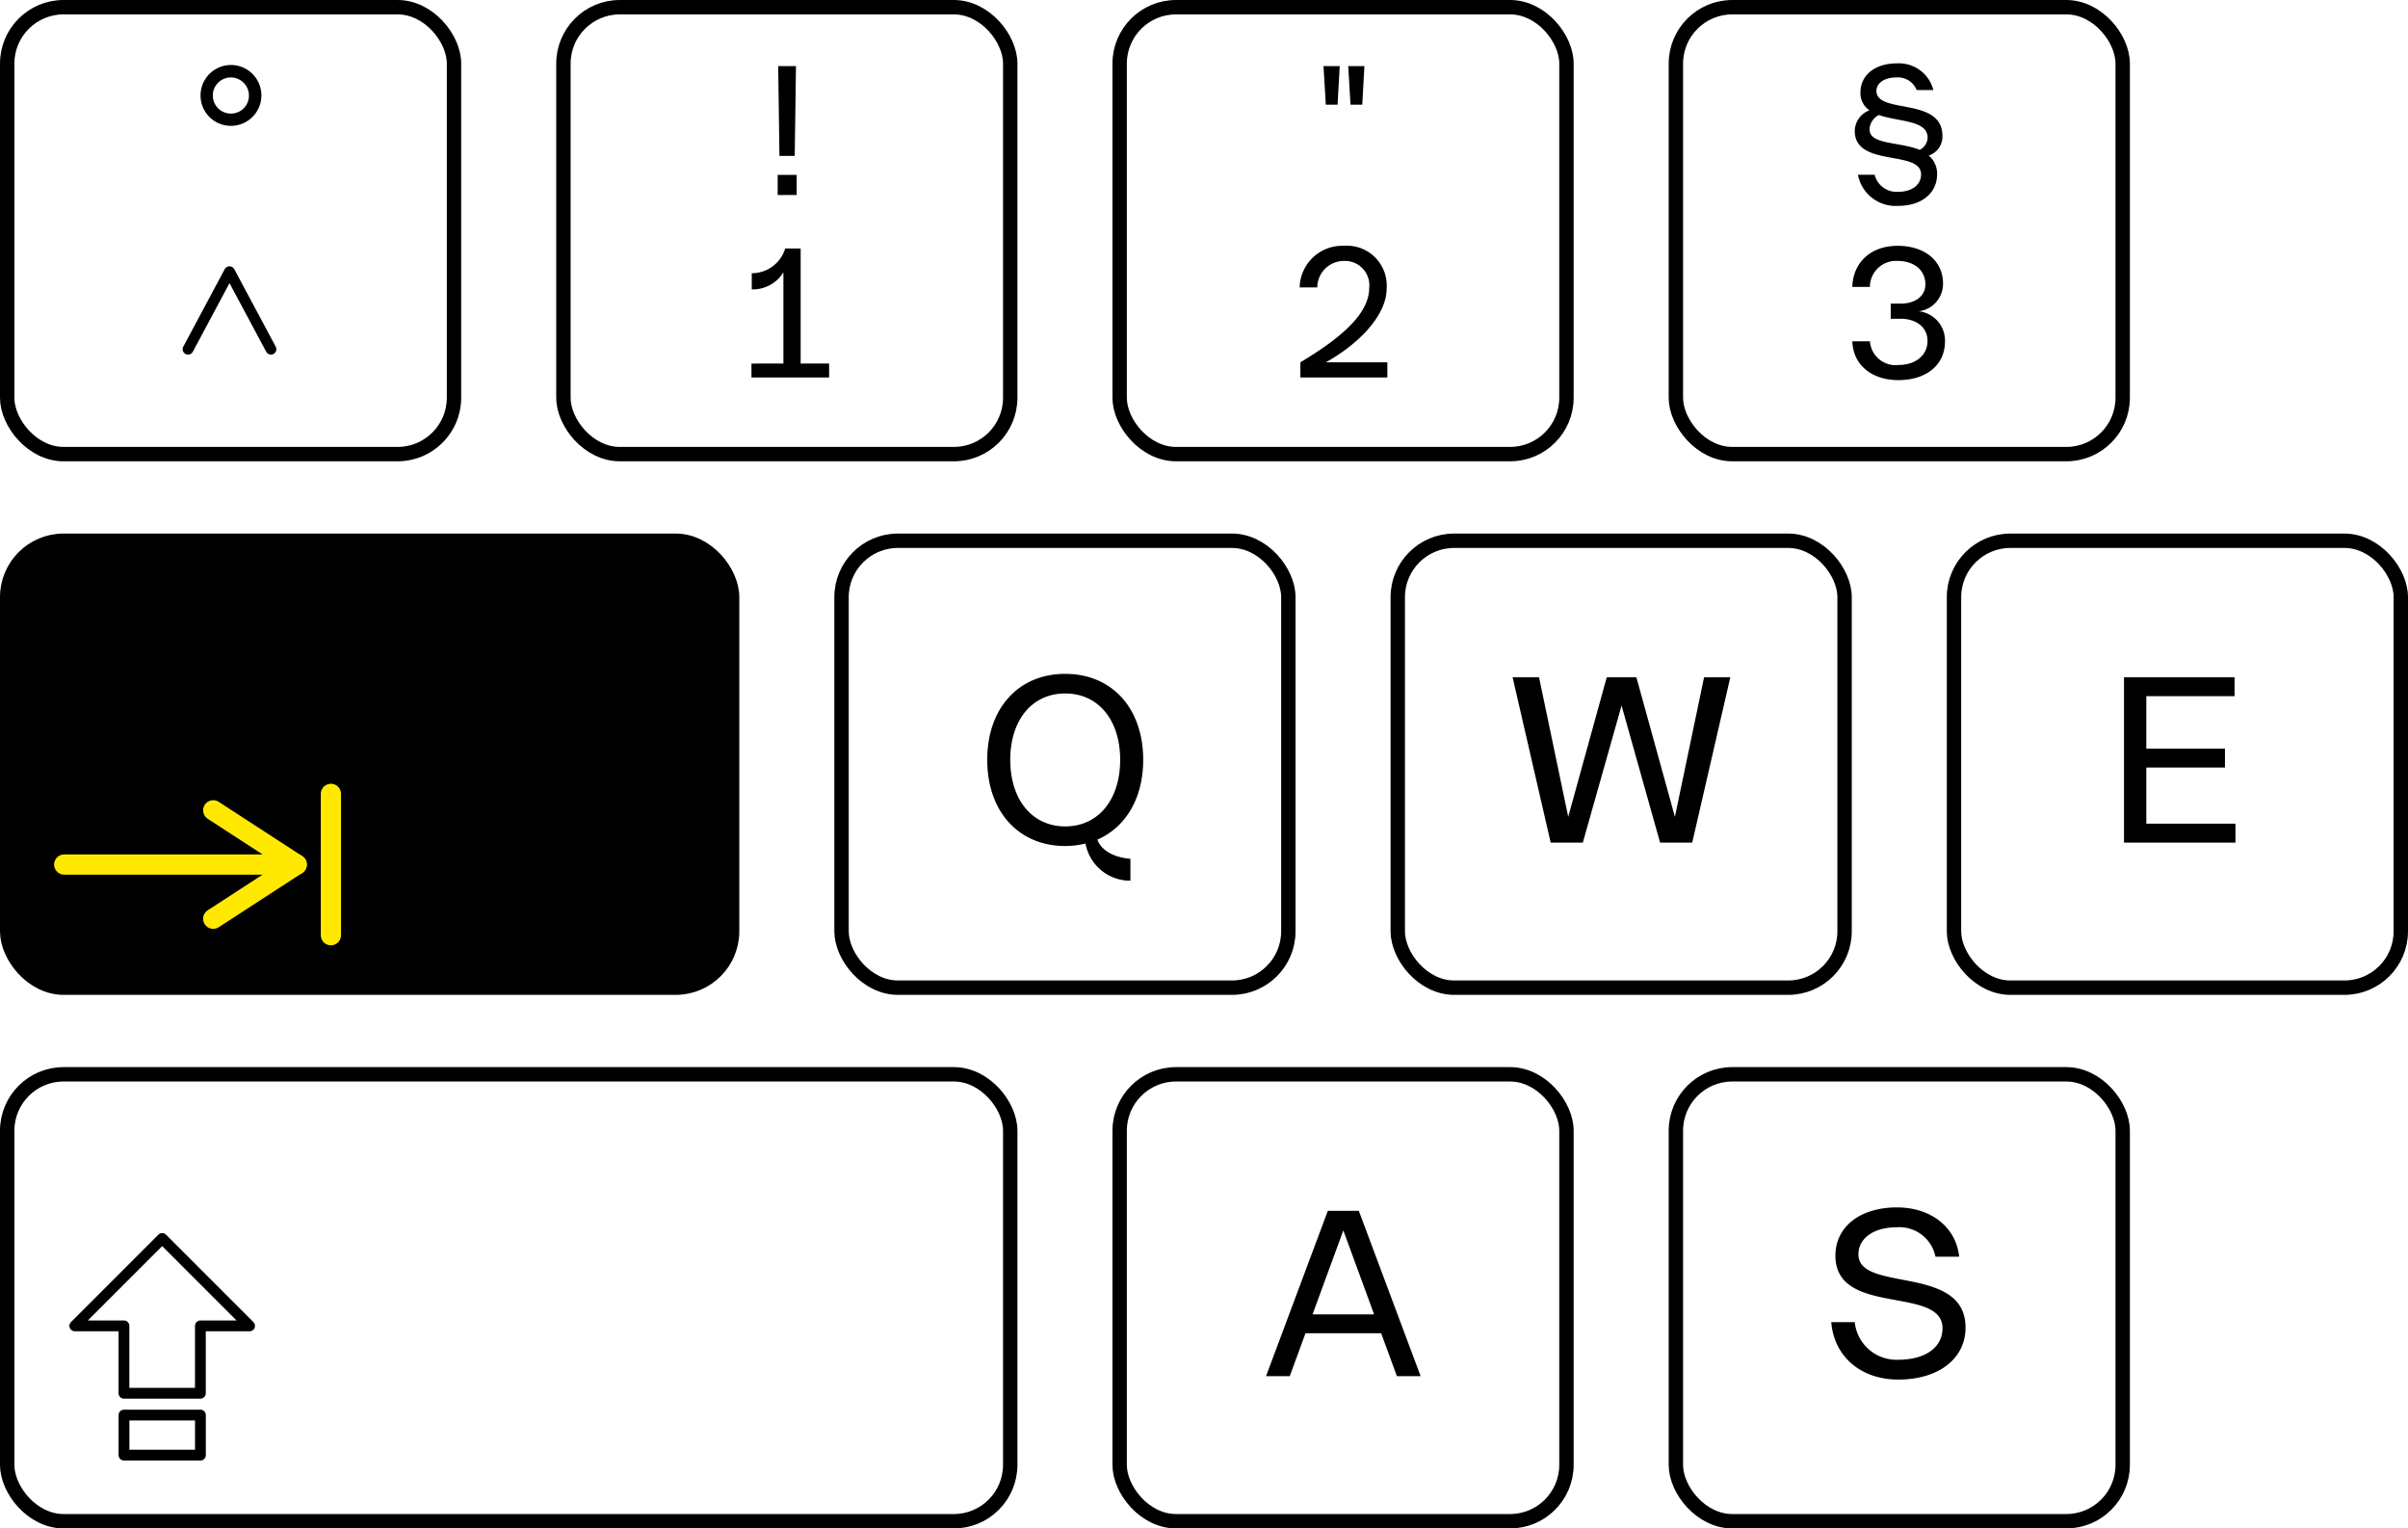
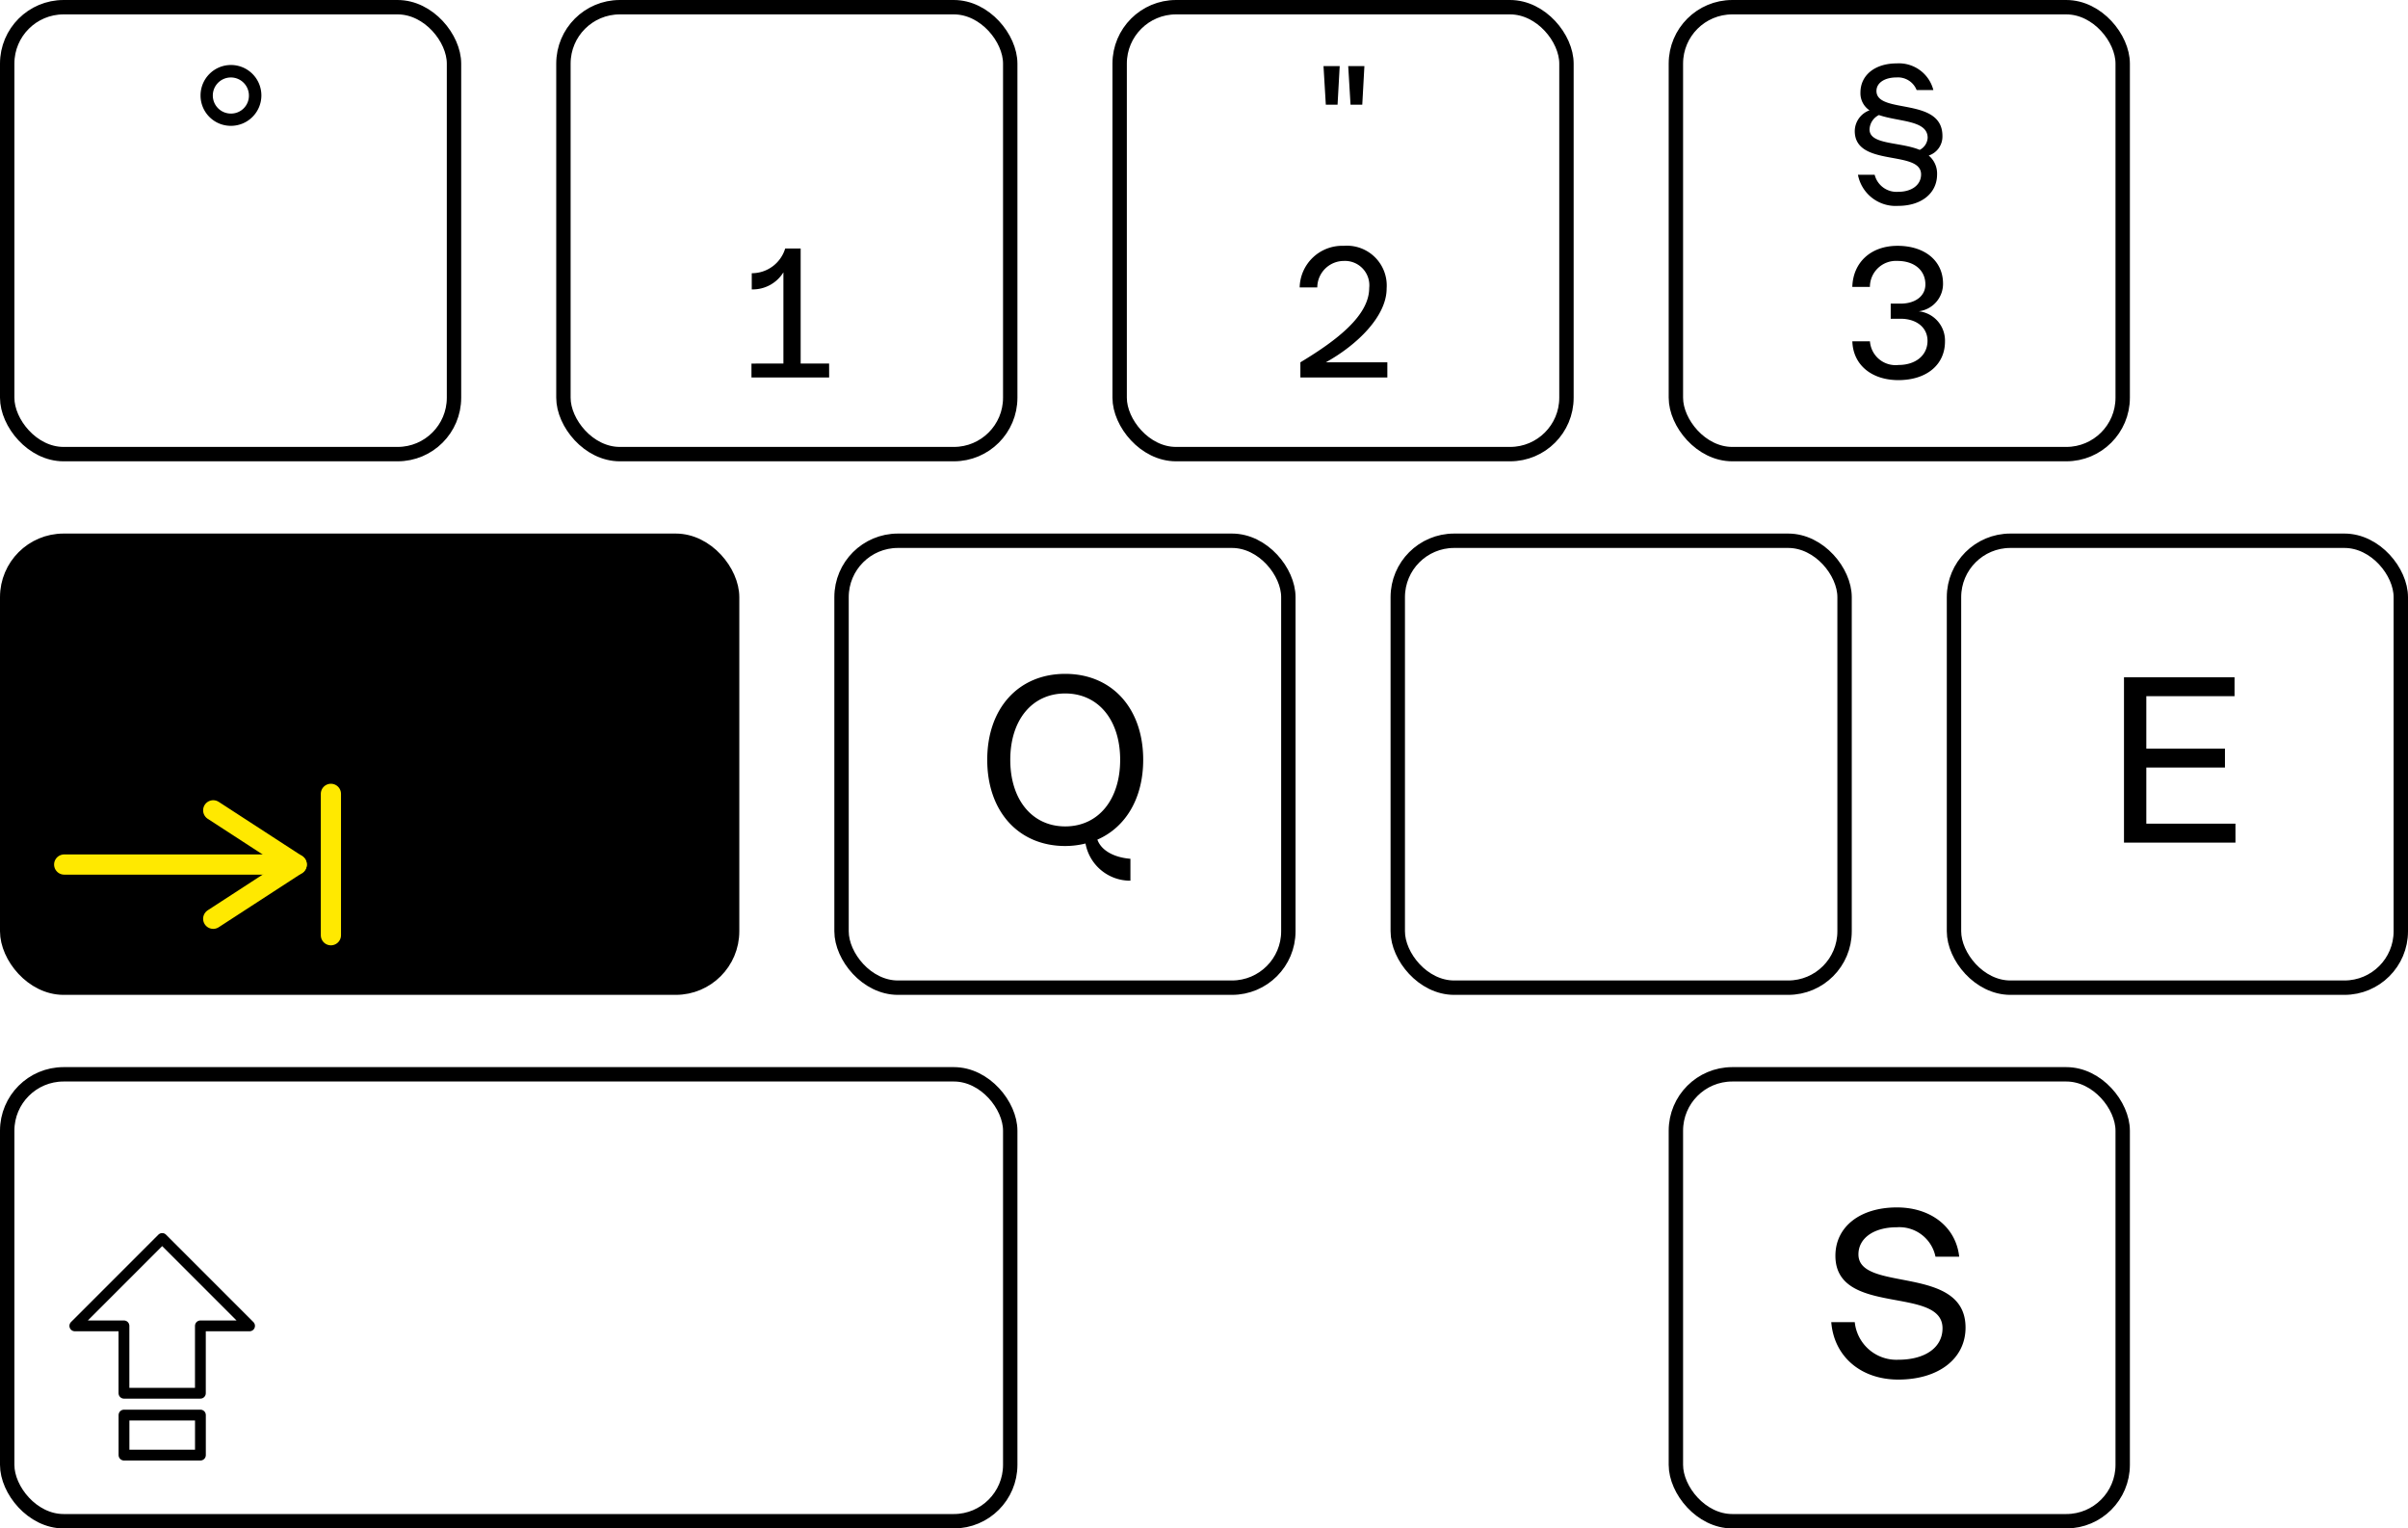
<svg xmlns="http://www.w3.org/2000/svg" width="256.297" height="162.64" viewBox="0 0 256.297 162.64">
  <g id="Gruppe_232" data-name="Gruppe 232" transform="translate(-1158.234 -1129.234)">
    <rect id="Rechteck_350" data-name="Rechteck 350" width="47.556" height="47.556" rx="6" transform="translate(1159 1130)" stroke-width="1.531" stroke="#000" stroke-linecap="round" stroke-linejoin="round" fill="none" />
    <rect id="Rechteck_351" data-name="Rechteck 351" width="47.556" height="47.556" rx="6" transform="translate(1218.203 1130)" stroke-width="1.531" stroke="#000" stroke-linecap="round" stroke-linejoin="round" fill="none" />
    <rect id="Rechteck_352" data-name="Rechteck 352" width="47.556" height="47.556" rx="6" transform="translate(1277.405 1130)" stroke-width="1.531" stroke="#000" stroke-linecap="round" stroke-linejoin="round" fill="none" />
    <rect id="Rechteck_353" data-name="Rechteck 353" width="47.556" height="47.556" rx="6" transform="translate(1336.608 1130)" stroke-width="1.531" stroke="#000" stroke-linecap="round" stroke-linejoin="round" fill="none" />
-     <path id="Pfad_366" data-name="Pfad 366" d="M390.725,1245.11H388.7v-2.138h2.025Zm-1.837-4.164-.132-9.558h1.892l-.133,9.558Z" transform="translate(852.306 -95.124)" />
    <path id="Pfad_367" data-name="Pfad 367" d="M394.768,1260.425H386.5v-1.477H389.9v-9.709a3.829,3.829,0,0,1-3.369,1.816v-1.721a3.706,3.706,0,0,0,3.559-2.631h1.646v12.245h3.028Z" transform="translate(851.717 -91.027)" />
    <path id="Pfad_368" data-name="Pfad 368" d="M436.031,1235.5h-1.25l-.246-4.108h1.723Zm2.63,0h-1.249l-.247-4.108h1.723Z" transform="translate(864.567 -95.124)" />
    <path id="Pfad_369" data-name="Pfad 369" d="M437.228,1246.479a4.238,4.238,0,0,1,4.562,4.542c0,2.972-3.161,6.019-6.473,7.855h6.549v1.61H432.61v-1.61c3.956-2.384,7.325-5,7.325-7.911a2.593,2.593,0,0,0-2.707-2.877,2.835,2.835,0,0,0-2.819,2.82h-1.875A4.529,4.529,0,0,1,437.228,1246.479Z" transform="translate(864.031 -91.087)" />
    <path id="Pfad_370" data-name="Pfad 370" d="M487.018,1240.968a2.49,2.49,0,0,1,.89,2.006c0,2.006-1.666,3.35-4.145,3.35a4.082,4.082,0,0,1-4.278-3.312h1.78a2.4,2.4,0,0,0,2.5,1.816c1.458,0,2.441-.738,2.441-1.854,0-2.649-7.059-.719-7.059-4.617a2.376,2.376,0,0,1,1.57-2.2,2.174,2.174,0,0,1-.965-1.894c0-1.854,1.551-3.1,3.861-3.1a3.782,3.782,0,0,1,3.9,2.838h-1.78a2.137,2.137,0,0,0-2.138-1.344c-1.288,0-2.139.587-2.139,1.439,0,2.517,7.022.587,7.022,4.788A2.125,2.125,0,0,1,487.018,1240.968Zm-.965-.6a1.542,1.542,0,0,0,.852-1.288c0-1.892-3.066-1.684-5.185-2.422a1.776,1.776,0,0,0-1,1.532C480.716,1239.833,483.933,1239.492,486.054,1240.363Z" transform="translate(876.5 -95.183)" />
    <path id="Pfad_371" data-name="Pfad 371" d="M483.752,1246.479c2.895,0,4.844,1.589,4.844,4.031a2.938,2.938,0,0,1-2.592,2.934,3.135,3.135,0,0,1,2.8,3.217c0,2.479-1.968,4.108-4.96,4.108-2.857,0-4.825-1.629-4.9-4.127h1.873a2.731,2.731,0,0,0,3.028,2.517c1.856,0,3.1-1.041,3.1-2.573,0-1.4-1.155-2.347-2.876-2.347h-1.042v-1.608h1.042c1.589,0,2.649-.814,2.649-2.045,0-1.513-1.193-2.5-2.971-2.5a2.773,2.773,0,0,0-2.934,2.763h-1.873C479.02,1248.221,480.931,1246.479,483.752,1246.479Z" transform="translate(876.446 -91.087)" />
    <path id="Pfad_372" data-name="Pfad 372" d="M340.237,1234.535a3.237,3.237,0,1,1,3.236,3.237A3.223,3.223,0,0,1,340.237,1234.535Zm5.147,0a1.921,1.921,0,1,0-1.911,1.932A1.9,1.9,0,0,0,345.384,1234.535Z" transform="translate(839.343 -95.148)" />
    <rect id="Rechteck_354" data-name="Rechteck 354" width="77.157" height="47.556" rx="6" transform="translate(1159 1186.776)" stroke-width="1.531" stroke="#000" stroke-linecap="round" stroke-linejoin="round" />
    <rect id="Rechteck_355" data-name="Rechteck 355" width="47.556" height="47.556" rx="6" transform="translate(1247.804 1186.776)" stroke-width="1.531" stroke="#000" stroke-linecap="round" stroke-linejoin="round" fill="none" />
    <rect id="Rechteck_356" data-name="Rechteck 356" width="47.556" height="47.556" rx="6" transform="translate(1307.006 1186.776)" stroke-width="1.531" stroke="#000" stroke-linecap="round" stroke-linejoin="round" fill="none" />
    <rect id="Rechteck_357" data-name="Rechteck 357" width="47.556" height="47.556" rx="6" transform="translate(1366.209 1186.776)" stroke-width="1.531" stroke="#000" stroke-linecap="round" stroke-linejoin="round" fill="none" />
    <path id="Pfad_373" data-name="Pfad 373" d="M421.537,1302.092v2.33a4.827,4.827,0,0,1-4.78-3.955,8.977,8.977,0,0,1-2.16.266c-4.974,0-8.3-3.688-8.3-9.171s3.325-9.147,8.3-9.147,8.3,3.663,8.3,9.147c0,4.1-1.868,7.182-4.877,8.492C418.407,1301.146,419.693,1301.946,421.537,1302.092Zm-6.94-3.445c3.519,0,5.848-2.839,5.848-7.085s-2.33-7.061-5.848-7.061-5.848,2.815-5.848,7.061S411.079,1298.647,414.6,1298.647Z" transform="translate(857.014 -81.475)" />
-     <path id="Pfad_374" data-name="Pfad 374" d="M469.534,1300.292h-3.421l-4.1-14.584-4.124,14.584h-3.422l-4.052-17.591h2.815l3.105,14.85,4.1-14.85h3.155l4.1,14.85,3.105-14.85h2.791Z" transform="translate(868.814 -81.398)" />
    <path id="Pfad_375" data-name="Pfad 375" d="M513.62,1300.292H501.755V1282.7h11.767v2.014h-9.39v5.581h8.37v2.014h-8.37v5.969h9.487Z" transform="translate(882.547 -81.398)" />
    <rect id="Rechteck_358" data-name="Rechteck 358" width="106.759" height="47.556" rx="6" transform="translate(1159 1243.552)" stroke-width="1.531" stroke="#000" stroke-linecap="round" stroke-linejoin="round" fill="none" />
-     <rect id="Rechteck_359" data-name="Rechteck 359" width="47.556" height="47.556" rx="6" transform="translate(1277.405 1243.552)" stroke-width="1.531" stroke="#000" stroke-linecap="round" stroke-linejoin="round" fill="none" />
    <rect id="Rechteck_360" data-name="Rechteck 360" width="47.556" height="47.556" rx="6" transform="translate(1336.608 1243.552)" stroke-width="1.531" stroke="#000" stroke-linecap="round" stroke-linejoin="round" fill="none" />
-     <path id="Pfad_376" data-name="Pfad 376" d="M433.908,1340.525l-1.674,4.562H429.71l6.576-17.592h3.3l6.576,17.592h-2.524l-1.674-4.562Zm4.028-10.944-3.275,8.93h6.552Z" transform="translate(863.276 -69.416)" />
    <path id="Pfad_377" data-name="Pfad 377" d="M484.308,1343.417c2.839,0,4.707-1.286,4.707-3.349,0-4.562-11.4-1.213-11.4-7.716,0-3.081,2.62-5.143,6.55-5.143,3.64,0,6.285,2.11,6.625,5.241h-2.524a3.925,3.925,0,0,0-4.1-3.131c-2.474,0-4.1,1.165-4.1,2.889,0,4.1,11.4,1.018,11.4,7.789,0,3.3-2.863,5.531-7.159,5.531-3.979,0-6.842-2.45-7.133-6.114h2.5A4.461,4.461,0,0,0,484.308,1343.417Z" transform="translate(875.972 -69.493)" />
    <rect id="Rechteck_361" data-name="Rechteck 361" width="8.135" height="4.261" transform="translate(1171.431 1279.811)" stroke-width="1.149" stroke="#000" stroke-linecap="round" stroke-linejoin="round" fill="none" />
    <path id="Pfad_378" data-name="Pfad 378" d="M348.277,1339.115l-9.3-9.3-9.3,9.3h5.23v7.167h8.135v-7.167Z" transform="translate(836.52 -68.795)" fill="none" stroke="#000" stroke-linecap="round" stroke-linejoin="round" stroke-width="1.149" />
-     <path id="Pfad_379" data-name="Pfad 379" d="M348.011,1256.9l-4.412-8.25-4.412,8.25" transform="translate(839.062 -90.506)" fill="none" stroke="#000" stroke-linecap="round" stroke-linejoin="round" stroke-width="1.149" />
    <line id="Linie_119" data-name="Linie 119" y1="15.043" transform="translate(1193.454 1213.708)" fill="none" stroke="#ffe900" stroke-linecap="round" stroke-linejoin="round" stroke-width="2.15" />
    <path id="Pfad_380" data-name="Pfad 380" d="M341.3,1305.41l8.884-5.77-8.884-5.77" transform="translate(839.628 -78.41)" fill="none" stroke="#ffe900" stroke-linecap="round" stroke-linejoin="round" stroke-width="2.15" />
    <line id="Linie_120" data-name="Linie 120" x2="24.749" transform="translate(1165.066 1221.23)" fill="none" stroke="#ffe900" stroke-linecap="round" stroke-linejoin="round" stroke-width="2.15" />
  </g>
</svg>